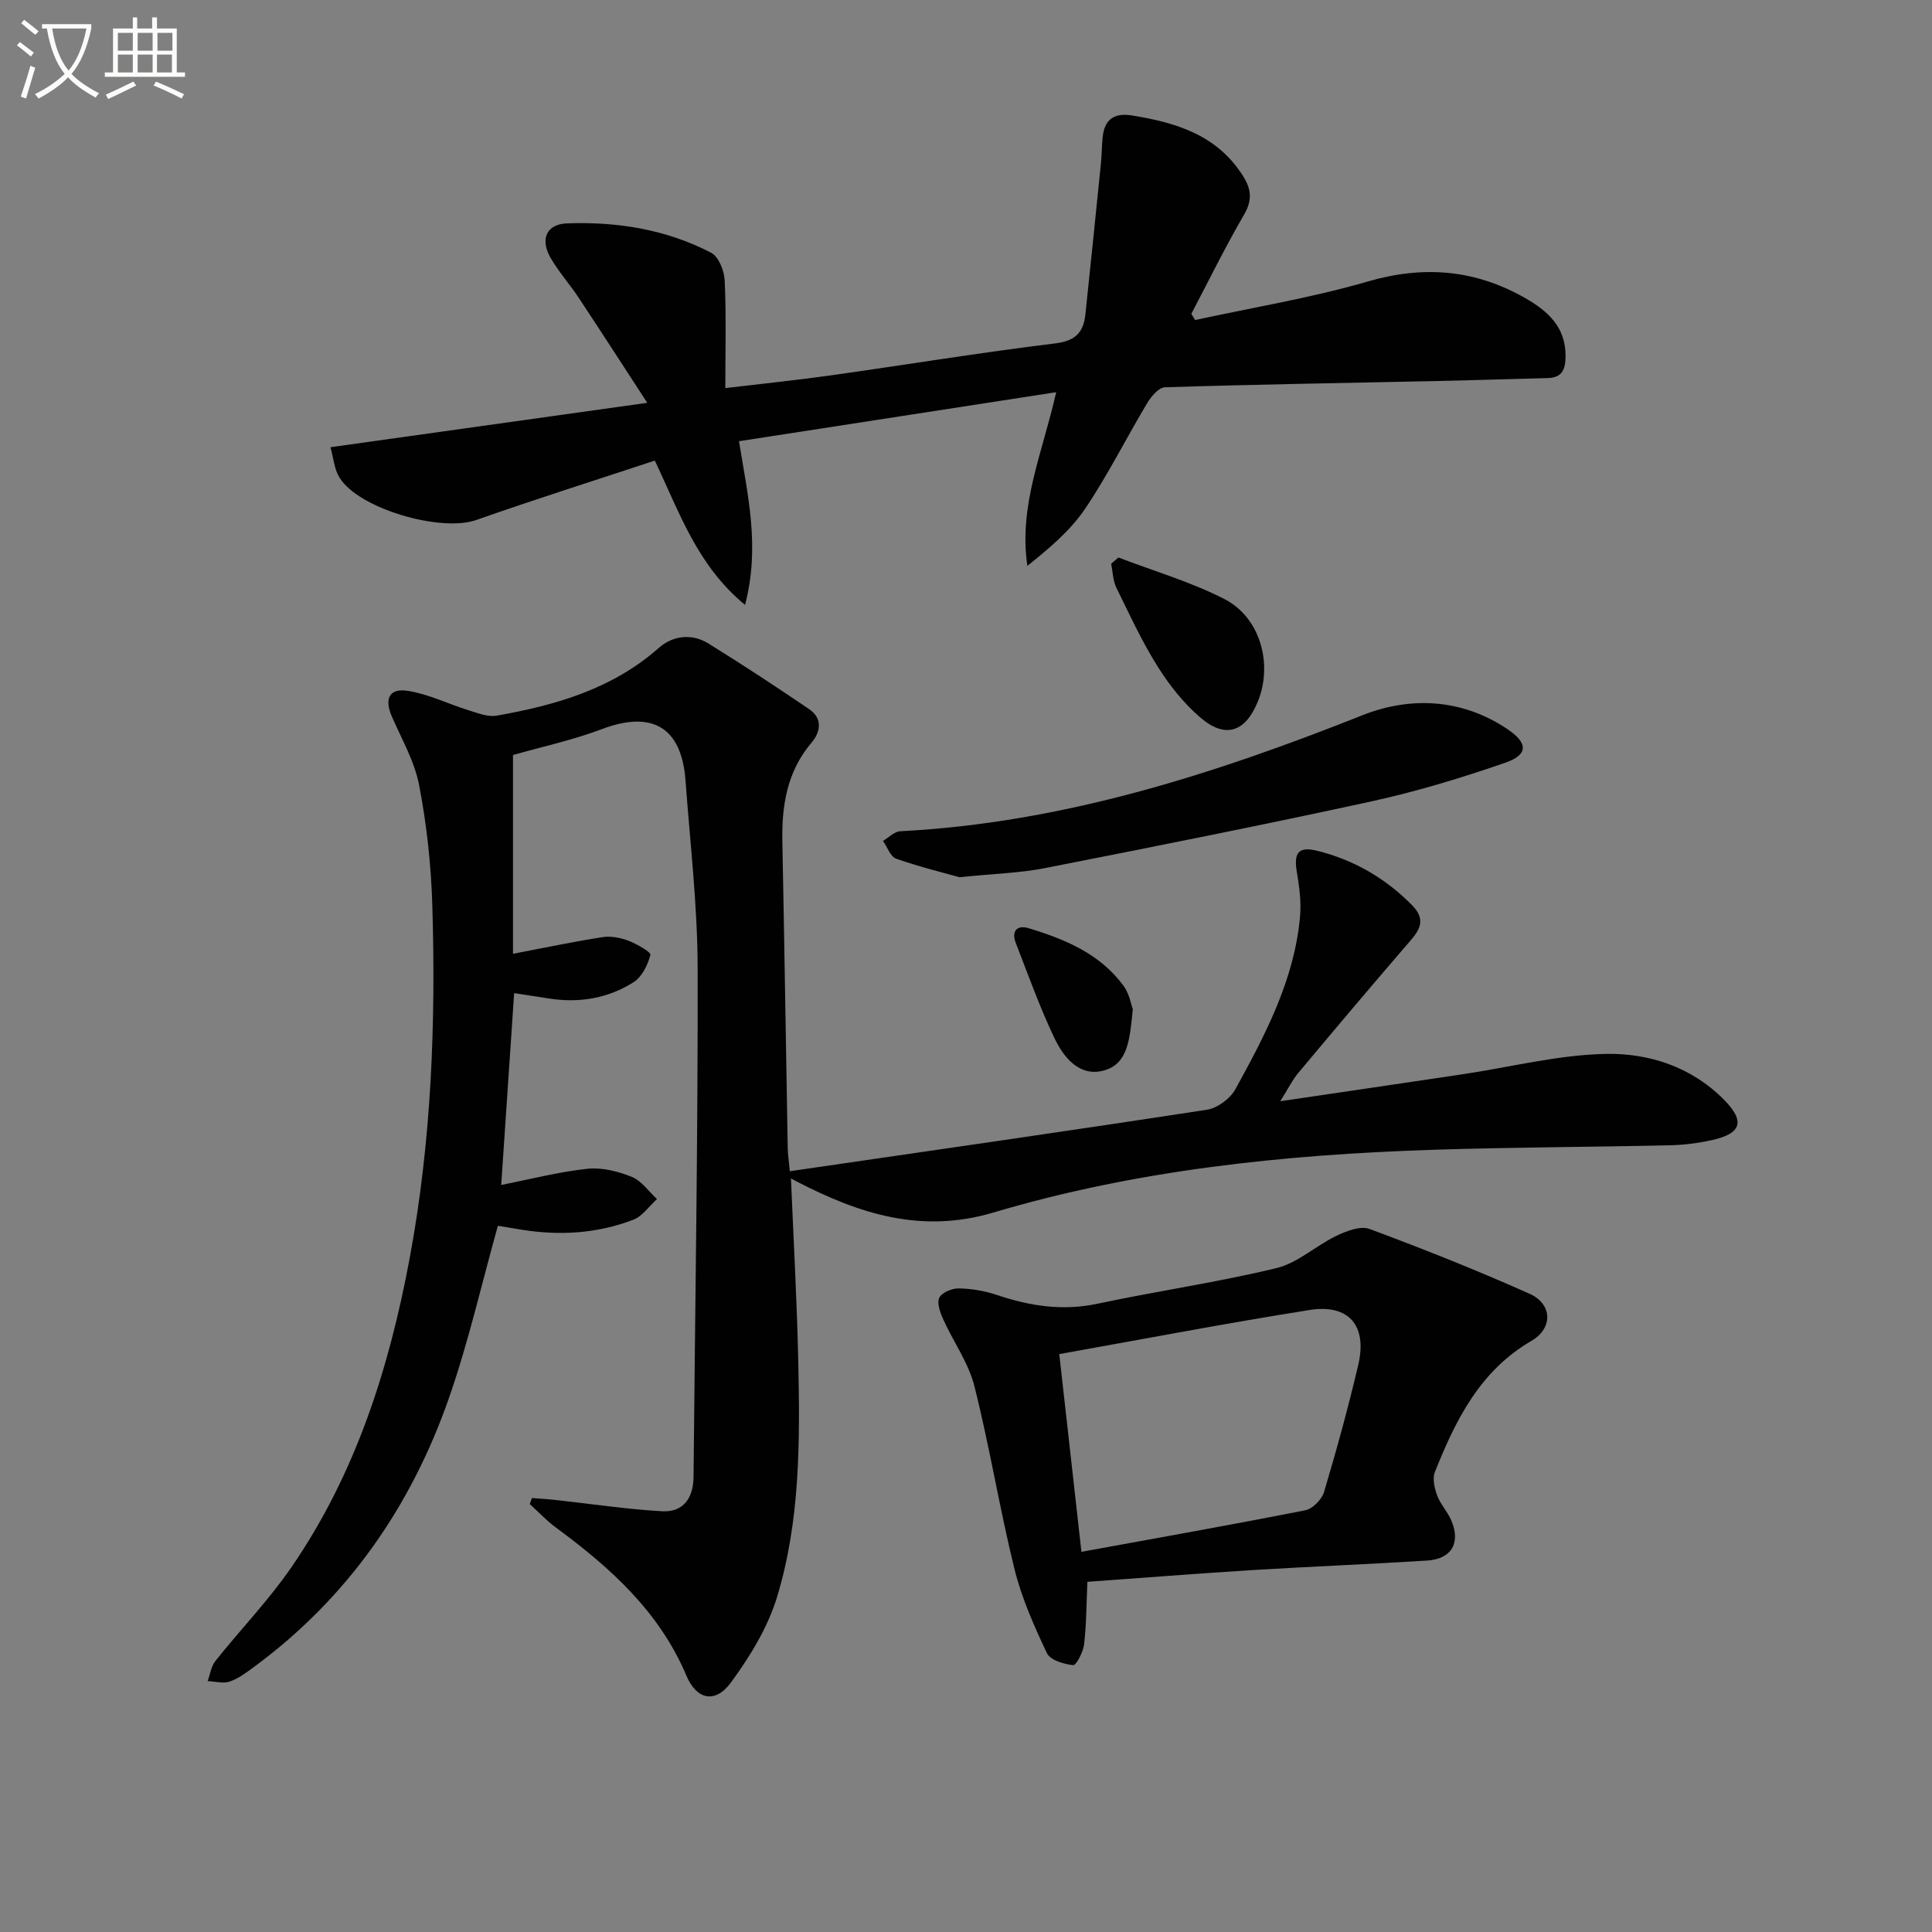
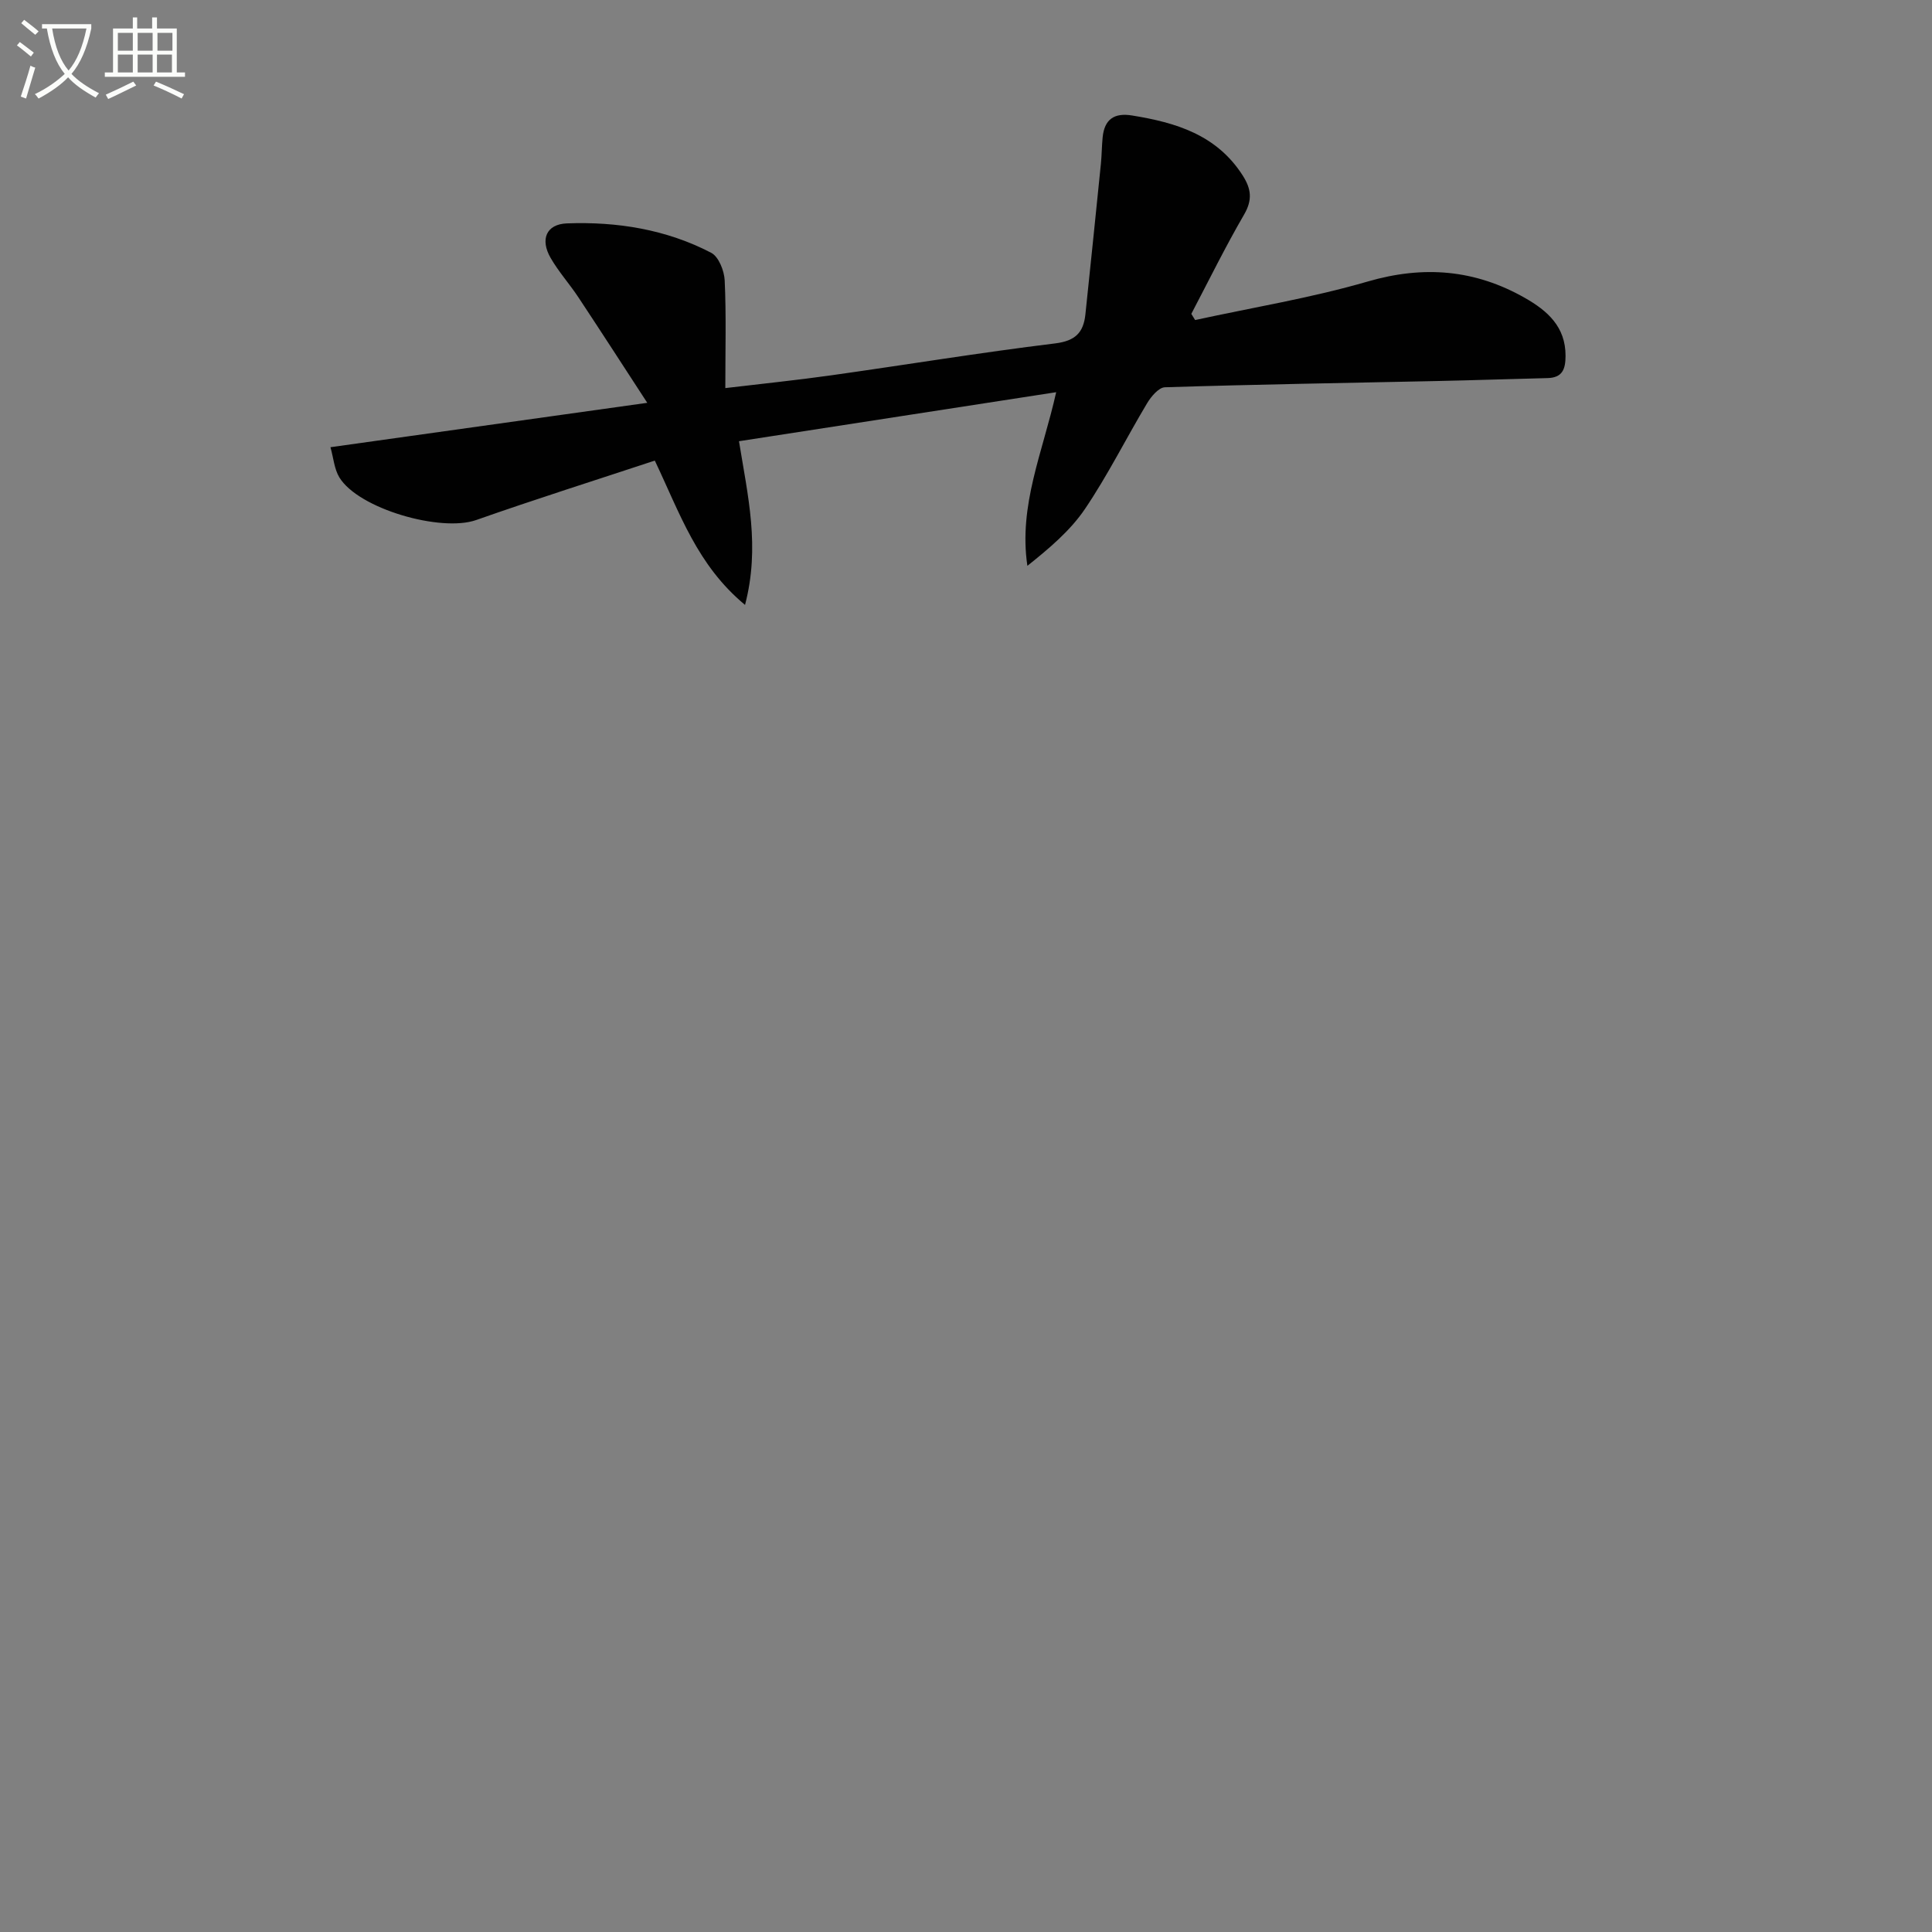
<svg xmlns="http://www.w3.org/2000/svg" enable-background="new 0 0 400 400" viewBox="0 0 400 400">
  <rect x="0" y="0" width="400" height="400" fill="#808080" stroke="none" />
  <path d="m6.4 11.7c-1-.8-1.9-1.6-2.9-2.3l.6-.7c.9.7 1.9 1.4 2.9 2.2zm-2.1 8.3c.7-2.1 1.4-4.2 2-6.4.2.1.6.3 1 .4-.7 2.3-1.3 4.4-1.9 6.4zm3-12.8c-1.1-.9-2.1-1.7-2.9-2.4l.6-.7c1 .8 2 1.5 3 2.4zm1.4-1.3v-.9h10.2v.9c-.9 4.2-2.3 7.3-4.1 9.4 1.3 1.4 3.2 2.7 5.7 4-.2.2-.4.5-.7.9-2.5-1.4-4.4-2.7-5.7-4.2-1.4 1.5-3.5 3-6.1 4.4 0 0 0 0-.1-.1-.3-.4-.5-.7-.7-.8 2.7-1.3 4.7-2.8 6.2-4.2-1.8-2.2-3-5.3-3.7-9.4zm9.2 0h-7.1c.6 3.8 1.7 6.7 3.4 8.7 1.7-2 2.9-4.8 3.7-8.7z" fill="#fbfcfa" />
  <path d="m31.6 3.6h.9v2.3h4.1v9.1h1.7v.9h-16.6v-.9h1.7v-9.1h4.1v-2.3h.9v2.3h3.1v-2.3zm-4 13.3.6.8c-1.9.9-3.8 1.9-5.8 2.8-.2-.3-.3-.6-.5-.9 2-.9 3.9-1.8 5.7-2.7zm-3.2-10.1v3.7h3.1v-3.7zm0 4.5v3.7h3.1v-3.7zm4.1-4.5v3.7h3.1v-3.7zm0 4.5v3.7h3.1v-3.7zm9.1 9.1c-2.1-1.1-4.1-2-5.8-2.7l.5-.8c2.2.9 4.1 1.8 5.8 2.6zm-1.9-13.6h-3.1v3.7h3.1zm-3.2 4.5v3.7h3.1v-3.7z" fill="#fbfcfa" />
  <g fill="#010101">
-     <path d="m163.52 242.49c28.98-4.22 57.69-8.33 86.35-12.73 2.18-.33 4.84-2.31 5.91-4.26 6.16-11.21 12.17-22.57 13.37-35.63.28-3.07-.13-6.26-.65-9.32-.68-4.02.33-5.37 4.27-4.39 7.59 1.9 14.15 5.71 19.64 11.31 3.39 3.46.85 5.83-1.42 8.47-7.49 8.68-14.88 17.46-22.24 26.25-1.12 1.34-1.91 2.97-3.69 5.81 13.51-2 25.72-3.78 37.92-5.61 9.82-1.47 19.6-3.99 29.44-4.19 8.97-.19 17.79 2.68 24.52 9.49 4.38 4.43 3.65 6.98-2.43 8.34-2.9.65-5.91 1.03-8.88 1.09-16.31.37-32.62.4-48.92.93-30.81 1-61.4 4.18-91.03 12.99-14.93 4.44-27.76.26-40.57-6.34-.43-.22-.84-.46-1.35-.73.53 12.82 1.25 25.51 1.52 38.2.35 16.32.39 32.75-4.41 48.5-1.92 6.31-5.61 12.32-9.55 17.69-3.22 4.39-7.08 3.59-9.2-1.42-5.62-13.3-15.8-22.41-27.04-30.69-1.94-1.43-3.6-3.22-5.39-4.84.14-.42.29-.84.43-1.26 1.62.13 3.24.22 4.85.4 7.36.8 14.71 1.92 22.09 2.34 4.4.25 6.49-2.73 6.53-7.1.32-35.13.92-70.26.85-105.39-.03-12.93-1.56-25.87-2.51-38.8-.82-11.08-6.94-14.58-17.36-10.63-6 2.27-12.35 3.63-18.36 5.35v41.15c6.69-1.27 12.61-2.53 18.59-3.45 1.71-.27 3.69.13 5.34.76 1.72.66 4.67 2.35 4.52 2.92-.54 2.07-1.73 4.52-3.44 5.62-5.34 3.42-11.37 4.4-17.68 3.39-2.25-.36-4.5-.7-7.09-1.1-.93 13.69-1.82 26.88-2.68 39.72 6.25-1.23 12.01-2.73 17.87-3.35 2.99-.31 6.32.53 9.17 1.68 2.02.82 3.49 3.01 5.21 4.6-1.63 1.47-3.02 3.56-4.94 4.29-7.44 2.85-15.21 3.31-23.07 2.05-1.78-.28-3.56-.59-4.93-.81-3.38 12.08-6.09 24.07-10.11 35.6-7.84 22.5-20.98 41.42-40.34 55.7-1.59 1.17-3.24 2.43-5.07 3.06-1.35.46-3.03-.03-4.57-.1.52-1.41.73-3.07 1.62-4.18 5.18-6.5 11-12.53 15.7-19.35 13.33-19.36 20.29-41.31 24.54-64.19 4.48-24.15 5.4-48.58 4.65-73.06-.25-8.26-1.16-16.58-2.72-24.69-.94-4.93-3.61-9.54-5.65-14.23-1.58-3.65-.58-5.91 3.28-5.32 4.28.66 8.34 2.7 12.54 4 1.91.59 4.03 1.46 5.87 1.14 12.21-2.15 23.93-5.51 33.58-14.03 2.9-2.56 6.83-3.05 10.29-.9 7.04 4.36 13.97 8.92 20.82 13.57 2.82 1.91 2.43 4.69.5 6.96-5.09 6-6.18 13.03-6.03 20.55.42 21.14.74 42.28 1.11 63.42.02 1.13.2 2.27.43 4.75z" />
    <path d="m153 91.35c1.83 11.37 4.4 21.85 1.25 33.89-9.94-8.25-13.45-18.89-18.68-29.88-12.31 4.07-24.72 7.99-36.99 12.31-7.31 2.57-24.4-2.34-28.33-8.85-1.04-1.72-1.2-3.98-1.83-6.23 21.77-3.05 42.9-6.01 65.59-9.19-5.14-7.89-9.66-14.9-14.27-21.86-1.83-2.77-4.09-5.27-5.74-8.14-2.2-3.81-.93-6.99 3.38-7.15 10.37-.39 20.56 1.24 29.87 6.09 1.55.81 2.7 3.73 2.79 5.73.33 7.12.13 14.27.13 22.28 7.64-.91 14.82-1.64 21.96-2.65 15.44-2.17 30.84-4.71 46.32-6.6 4.21-.52 5.87-2.26 6.27-6.01 1.09-10.39 2.16-20.79 3.21-31.19.18-1.82.18-3.65.36-5.47.37-3.7 2.36-5.13 6.1-4.52 9.08 1.47 17.47 3.99 22.86 12.36 1.82 2.83 2.1 5.11.31 8.18-3.89 6.7-7.31 13.67-10.91 20.53.26.43.53.85.79 1.28 11.92-2.6 24.02-4.57 35.71-7.97 11.61-3.38 22.26-2.49 32.6 3.41 4.61 2.63 8.4 5.93 8.38 11.98-.01 2.76-.64 4.53-3.76 4.6-7.63.18-15.26.45-22.9.61-18.77.4-37.53.7-56.29 1.29-1.27.04-2.84 1.9-3.67 3.28-4.35 7.27-8.14 14.9-12.87 21.9-3.06 4.52-7.4 8.17-11.93 11.79-1.87-12.5 3.18-23.51 5.96-35.95-22 3.39-43.56 6.73-65.67 10.15z" />
-     <path d="m225.13 327.5c-.21 4.76-.2 8.88-.68 12.94-.19 1.59-1.63 4.37-2.27 4.31-1.93-.19-4.75-1.05-5.43-2.49-2.66-5.62-5.24-11.42-6.72-17.43-3.09-12.54-5.14-25.33-8.29-37.84-1.22-4.85-4.37-9.2-6.46-13.85-.63-1.39-1.35-3.36-.8-4.47.53-1.08 2.63-1.95 4.02-1.92 2.62.05 5.33.5 7.81 1.33 6.86 2.31 13.66 3.39 20.93 1.84 12.31-2.62 24.81-4.42 37.03-7.37 4.4-1.06 8.14-4.63 12.37-6.66 2.1-1.01 5.02-2.15 6.9-1.45 11.17 4.15 22.26 8.56 33.14 13.42 4.75 2.13 4.88 7.13.39 9.75-10.67 6.2-15.7 16.39-19.99 27.14-.55 1.37-.08 3.39.48 4.9.68 1.83 2.17 3.36 2.93 5.17 1.97 4.66.01 7.97-5.05 8.28-12.1.76-24.22 1.24-36.33 1.98-11.39.71-22.77 1.62-33.98 2.42zm-1.23-6.21c15.43-2.82 30.91-5.56 46.33-8.6 1.53-.3 3.44-2.24 3.9-3.79 2.6-8.72 5.02-17.5 7.09-26.36 1.89-8.09-1.96-12.61-10.09-11.32-17.31 2.75-34.53 6.05-51.82 9.13 1.49 13.25 3 26.7 4.59 40.94z" />
-     <path d="m198.65 181.62c-3.08-.87-8.17-2.11-13.1-3.83-1.2-.42-1.84-2.42-2.74-3.69 1.19-.69 2.35-1.94 3.57-2 33.46-1.72 64.76-11.73 95.62-23.99 9.94-3.95 20.64-3.52 30.13 2.87 4.25 2.86 4.3 5.28-.47 6.93-9.07 3.14-18.31 5.95-27.68 8-22.51 4.91-45.11 9.39-67.72 13.84-5.02.99-10.23 1.11-17.61 1.87z" />
-     <path d="m231.55 115.42c7.35 2.82 15 5.04 21.96 8.61 7.42 3.81 10.05 13.43 6.94 21.15-2.58 6.4-6.74 7.84-11.93 3.38-3.46-2.97-6.44-6.73-8.87-10.61-3.25-5.18-5.84-10.79-8.53-16.3-.71-1.47-.73-3.28-1.06-4.93.49-.42.99-.86 1.49-1.3z" />
-     <path d="m234.54 208.96c-.63 6.04-.92 11.25-5.94 12.66-5.11 1.43-8.39-2.69-10.34-6.79-3.02-6.37-5.41-13.05-7.96-19.63-.95-2.45.29-3.74 2.65-3.03 7.53 2.28 14.75 5.27 19.62 11.87 1.28 1.72 1.66 4.11 1.97 4.92z" />
  </g>
</svg>